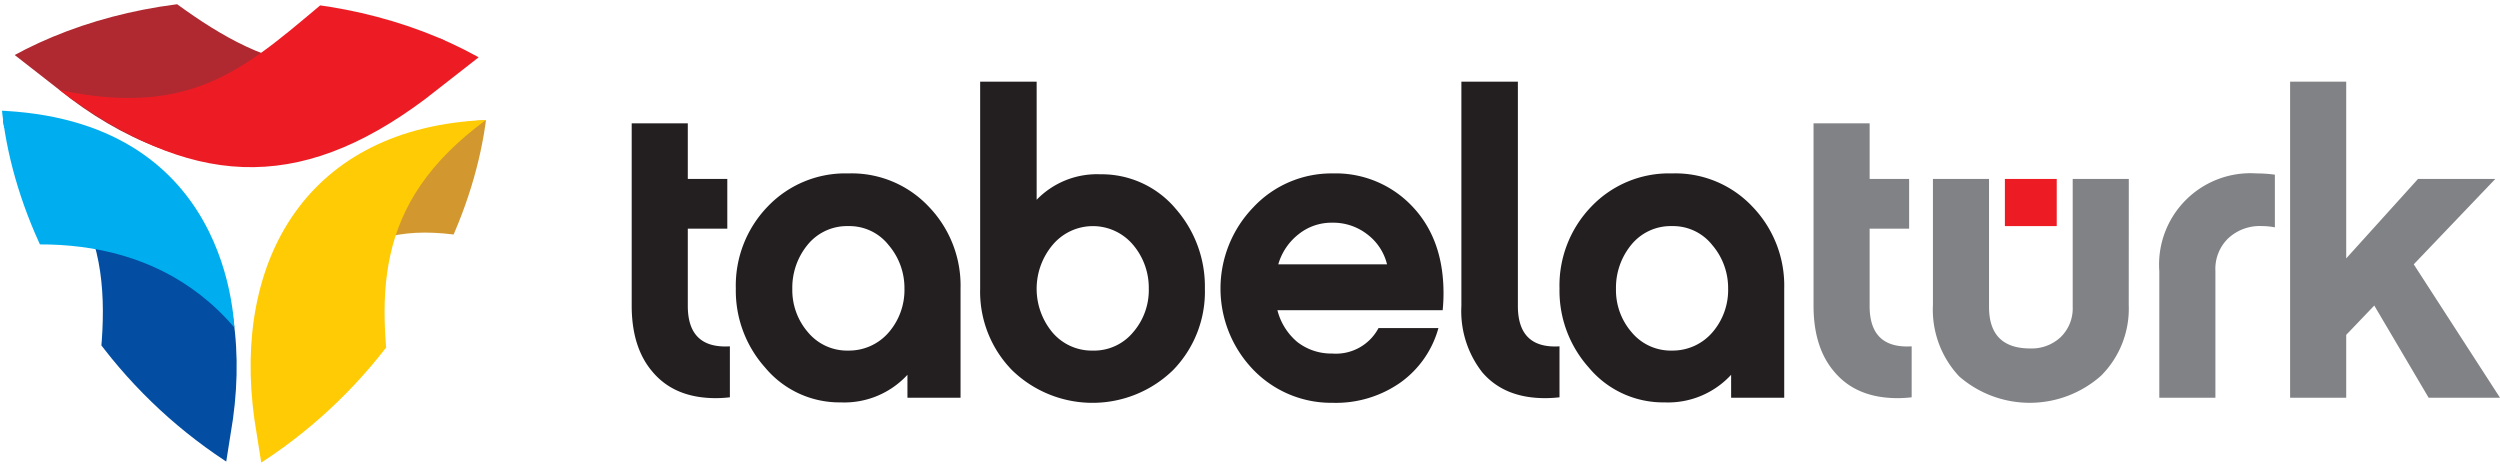
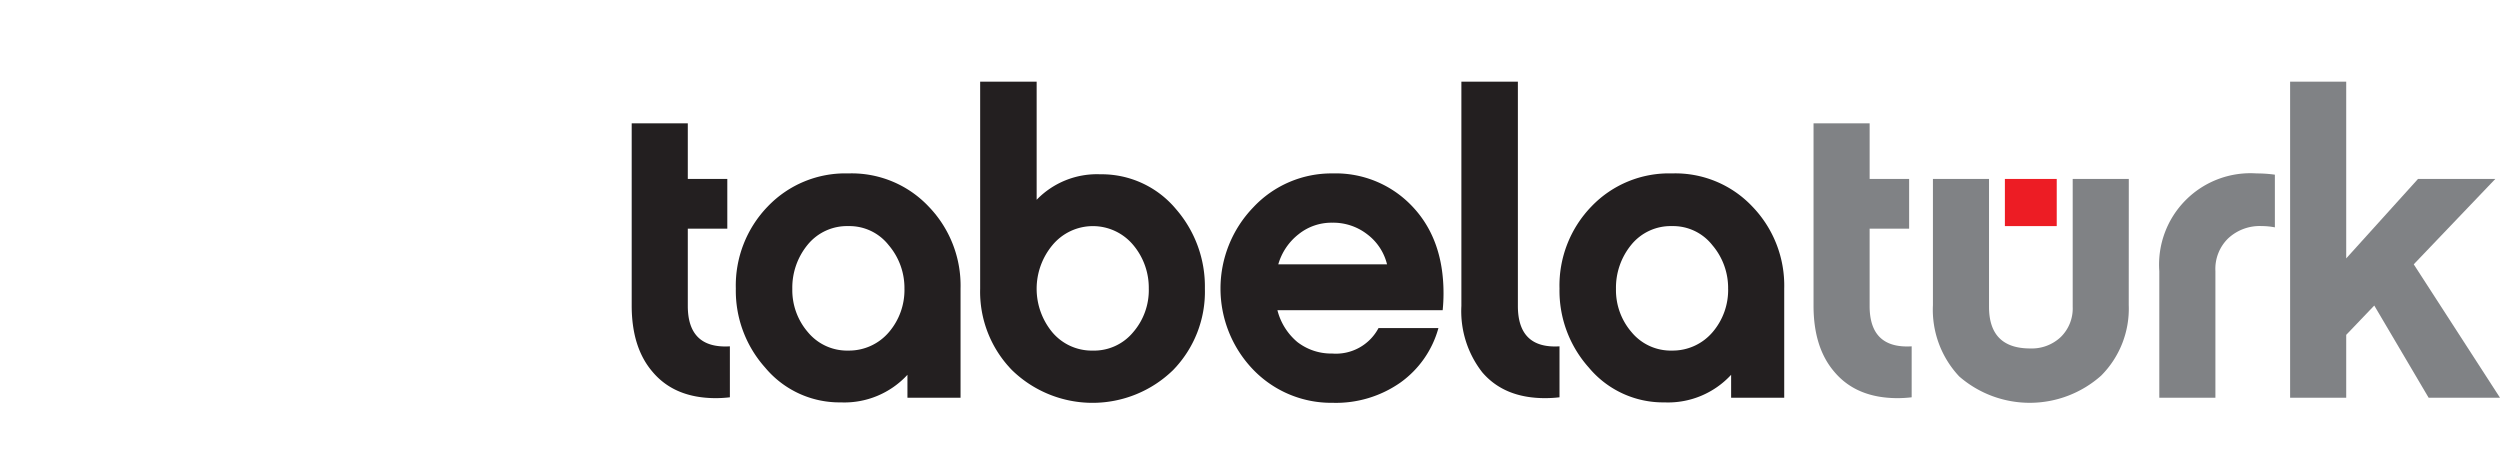
<svg xmlns="http://www.w3.org/2000/svg" width="311.929" height="59.016" viewBox="0 0 311.929 59.016">
  <defs>
    <clipPath id="a">
-       <path d="M81.055,202.756c8.963-11.4,13.355-24.443,12.975-35.656-8.191-4.915-18.837-7.892-30.49-7.892s-22.3,2.977-30.493,7.892c-.379,11.213,4.011,24.252,12.977,35.656A62.889,62.889,0,0,0,63.54,218.223,62.918,62.918,0,0,0,81.055,202.756Z" transform="translate(-33.025 -159.207)" fill="none" clip-rule="evenodd" />
-     </clipPath>
+       </clipPath>
  </defs>
  <g transform="translate(-33.025 -159.207)">
    <g transform="translate(111.849 169.398)">
      <path d="M232.28,223.535v6.358a15.147,15.147,0,0,1-1.75.106q-5.142,0-7.9-3.285-2.6-3.02-2.6-8.27V195.707h7v6.943h4.929v6.2h-4.929V218.5Q227.034,223.851,232.28,223.535Z" transform="translate(-220.036 -190.513)" fill="#231f20" fill-rule="evenodd" />
      <path d="M278.884,224.91v13.62h-6.626v-2.86a10.7,10.7,0,0,1-8.323,3.442,12.061,12.061,0,0,1-9.433-4.344,14.377,14.377,0,0,1-3.657-9.858,14.181,14.181,0,0,1,3.974-10.231,13.378,13.378,0,0,1,10.07-4.135,13.206,13.206,0,0,1,10.018,4.135A14.191,14.191,0,0,1,278.884,224.91Zm-7,.051a8.219,8.219,0,0,0-1.96-5.458,6.226,6.226,0,0,0-5.036-2.386,6.338,6.338,0,0,0-5.088,2.333,8.439,8.439,0,0,0-1.907,5.511,8.022,8.022,0,0,0,1.96,5.408,6.342,6.342,0,0,0,5.035,2.279,6.54,6.54,0,0,0,5.089-2.333A8.083,8.083,0,0,0,271.886,224.961Z" transform="translate(-237.859 -199.097)" fill="#231f20" fill-rule="evenodd" />
      <path d="M351.212,209.2a14.014,14.014,0,0,1-3.974,10.177,14.409,14.409,0,0,1-20.091,0,14.012,14.012,0,0,1-3.974-10.177V183.385h7.049V198.12a10.462,10.462,0,0,1,7.951-3.18,12.063,12.063,0,0,1,9.435,4.346A14.7,14.7,0,0,1,351.212,209.2Zm-7,.051a8.293,8.293,0,0,0-1.961-5.511,6.553,6.553,0,0,0-10.07.053,8.507,8.507,0,0,0,0,10.866,6.441,6.441,0,0,0,5.035,2.279,6.335,6.335,0,0,0,5.035-2.279A8.02,8.02,0,0,0,344.214,209.249Z" transform="translate(-279.701 -183.385)" fill="#231f20" fill-rule="evenodd" />
      <path d="M422.041,227.612H401.423a7.618,7.618,0,0,0,2.492,3.974,6.906,6.906,0,0,0,4.346,1.431,6.008,6.008,0,0,0,5.777-3.179h7.474a12.376,12.376,0,0,1-4.718,6.783,14.02,14.02,0,0,1-8.48,2.544,13.52,13.52,0,0,1-9.911-4.134,14.591,14.591,0,0,1,0-20.246,13.353,13.353,0,0,1,9.911-4.241,13.131,13.131,0,0,1,9.754,3.923q4.08,4.134,4.079,11.025A20.782,20.782,0,0,1,422.041,227.612Zm-20.511-5.726H415.1a6.674,6.674,0,0,0-2.492-3.762,6.909,6.909,0,0,0-4.346-1.431,6.543,6.543,0,0,0-4.189,1.431A7.343,7.343,0,0,0,401.53,221.886Z" transform="translate(-320.861 -199.097)" fill="#231f20" fill-rule="evenodd" />
      <path d="M465.626,211.372V183.385h7.049v27.987q0,5.351,5.194,5.035v6.358a15.644,15.644,0,0,1-1.8.106q-5.086,0-7.844-3.232A12.387,12.387,0,0,1,465.626,211.372Z" transform="translate(-362.111 -183.385)" fill="#231f20" fill-rule="evenodd" />
      <path d="M522.712,224.91v13.62h-6.625v-2.86a10.7,10.7,0,0,1-8.323,3.442,12.06,12.06,0,0,1-9.432-4.344,14.373,14.373,0,0,1-3.658-9.858,14.18,14.18,0,0,1,3.974-10.231,13.379,13.379,0,0,1,10.071-4.135,13.206,13.206,0,0,1,10.018,4.135A14.191,14.191,0,0,1,522.712,224.91Zm-7,.051a8.217,8.217,0,0,0-1.961-5.458,6.225,6.225,0,0,0-5.035-2.386,6.336,6.336,0,0,0-5.088,2.333,8.439,8.439,0,0,0-1.908,5.511,8.02,8.02,0,0,0,1.961,5.408,6.341,6.341,0,0,0,5.035,2.279,6.539,6.539,0,0,0,5.088-2.333A8.083,8.083,0,0,0,515.715,224.961Z" transform="translate(-378.916 -199.097)" fill="#231f20" fill-rule="evenodd" />
      <path d="M582.117,223.535v6.358a15.183,15.183,0,0,1-1.75.106q-5.141,0-7.9-3.285-2.6-3.02-2.594-8.27V195.707h7v6.943H581.8v6.2h-4.929V218.5Q576.869,223.851,582.117,223.535Z" transform="translate(-422.419 -190.513)" fill="#808285" fill-rule="evenodd" />
      <path d="M629.641,227.923a11.815,11.815,0,0,1-3.447,8.8,13.406,13.406,0,0,1-17.7.1,12.146,12.146,0,0,1-3.285-8.9V212.179h7v15.957q0,5.192,5.141,5.192a5.261,5.261,0,0,0,3.815-1.431,4.987,4.987,0,0,0,1.484-3.761V212.179h7Z" transform="translate(-442.859 -200.042)" fill="#808285" fill-rule="evenodd" />
      <path d="M686.65,210.7v6.573a8.866,8.866,0,0,0-1.643-.16,5.765,5.765,0,0,0-4.187,1.538,5.309,5.309,0,0,0-1.59,4.082V238.53h-7V222.737a11.4,11.4,0,0,1,12.137-12.193A16.792,16.792,0,0,1,686.65,210.7Z" transform="translate(-481.634 -199.097)" fill="#808285" fill-rule="evenodd" />
      <path d="M721.457,211.316l-3.5,3.658v7.844h-7V183.385h7v22.049l8.958-9.913h9.645l-10.177,10.653,10.76,16.643H728.24Z" transform="translate(-504.04 -183.385)" fill="#808285" fill-rule="evenodd" />
      <rect width="6.469" height="5.884" transform="translate(171.329 12.136)" fill="#ed1c24" />
    </g>
    <g transform="translate(33.025 159.207)">
      <g clip-path="url(#a)">
        <g transform="translate(-13.059 13.753)">
          <path d="M40.6,248.814c.1-.589,2.632-16.523,2.73-17.1,2.45-15.015,3.143-27.14-12.362-37,23.2.264,32.7,17.387,29.931,37.339-.064.472-2.573,16.293-2.654,16.767Z" transform="translate(-18.777 -193.498)" fill="#034ea2" fill-rule="evenodd" />
          <path d="M5.342,210.915c11.691-3.6,28.34-4.467,39.006,8.042-.521-7.929-5.42-32.094-42.307-26.206Z" transform="translate(-2.042 -191.837)" fill="#00aeef" fill-rule="evenodd" />
        </g>
        <g transform="translate(31.269 14.962)">
          <path d="M151.12,212.577c-17.132-5.613-26.505-6.713-35.932,8.6.691-7.115,8.008-33.246,39.015-24.813Z" transform="translate(-111.826 -194.708)" fill="#d2972e" fill-rule="evenodd" />
          <path d="M127.98,248.812c-.1-.589-2.635-16.523-2.73-17.1-2.449-15.015-2.9-26.545,11.323-37-22.236.925-31.66,17.389-28.891,37.341.064.472,2.573,16.293,2.653,16.767Z" transform="translate(-107.211 -194.704)" fill="#ffcb05" fill-rule="evenodd" />
        </g>
        <g transform="translate(-4.573 -13.573)">
          <path d="M30.731,127.009c.468.372,13.175,10.313,13.635,10.678,11.946,9.424,22.216,15.907,38.356,7.125-11.474,20.162-31.058,20.171-47.167,8.078-.379-.285-13-10.149-13.377-10.449Z" transform="translate(-22.176 -127.008)" fill="#b02930" fill-rule="evenodd" />
-           <path d="M101.147,127.006c-.468.372-13.175,10.313-13.637,10.679-11.944,9.424-18.172,18.143-36.887,14.119,16.195,12.1,29.591,13.177,45.7,1.084.379-.286,13-10.15,13.377-10.449Z" transform="translate(-38.633 -127.006)" fill="#ed1c24" fill-rule="evenodd" />
+           <path d="M101.147,127.006Z" transform="translate(-38.633 -127.006)" fill="#ed1c24" fill-rule="evenodd" />
        </g>
      </g>
    </g>
  </g>
</svg>